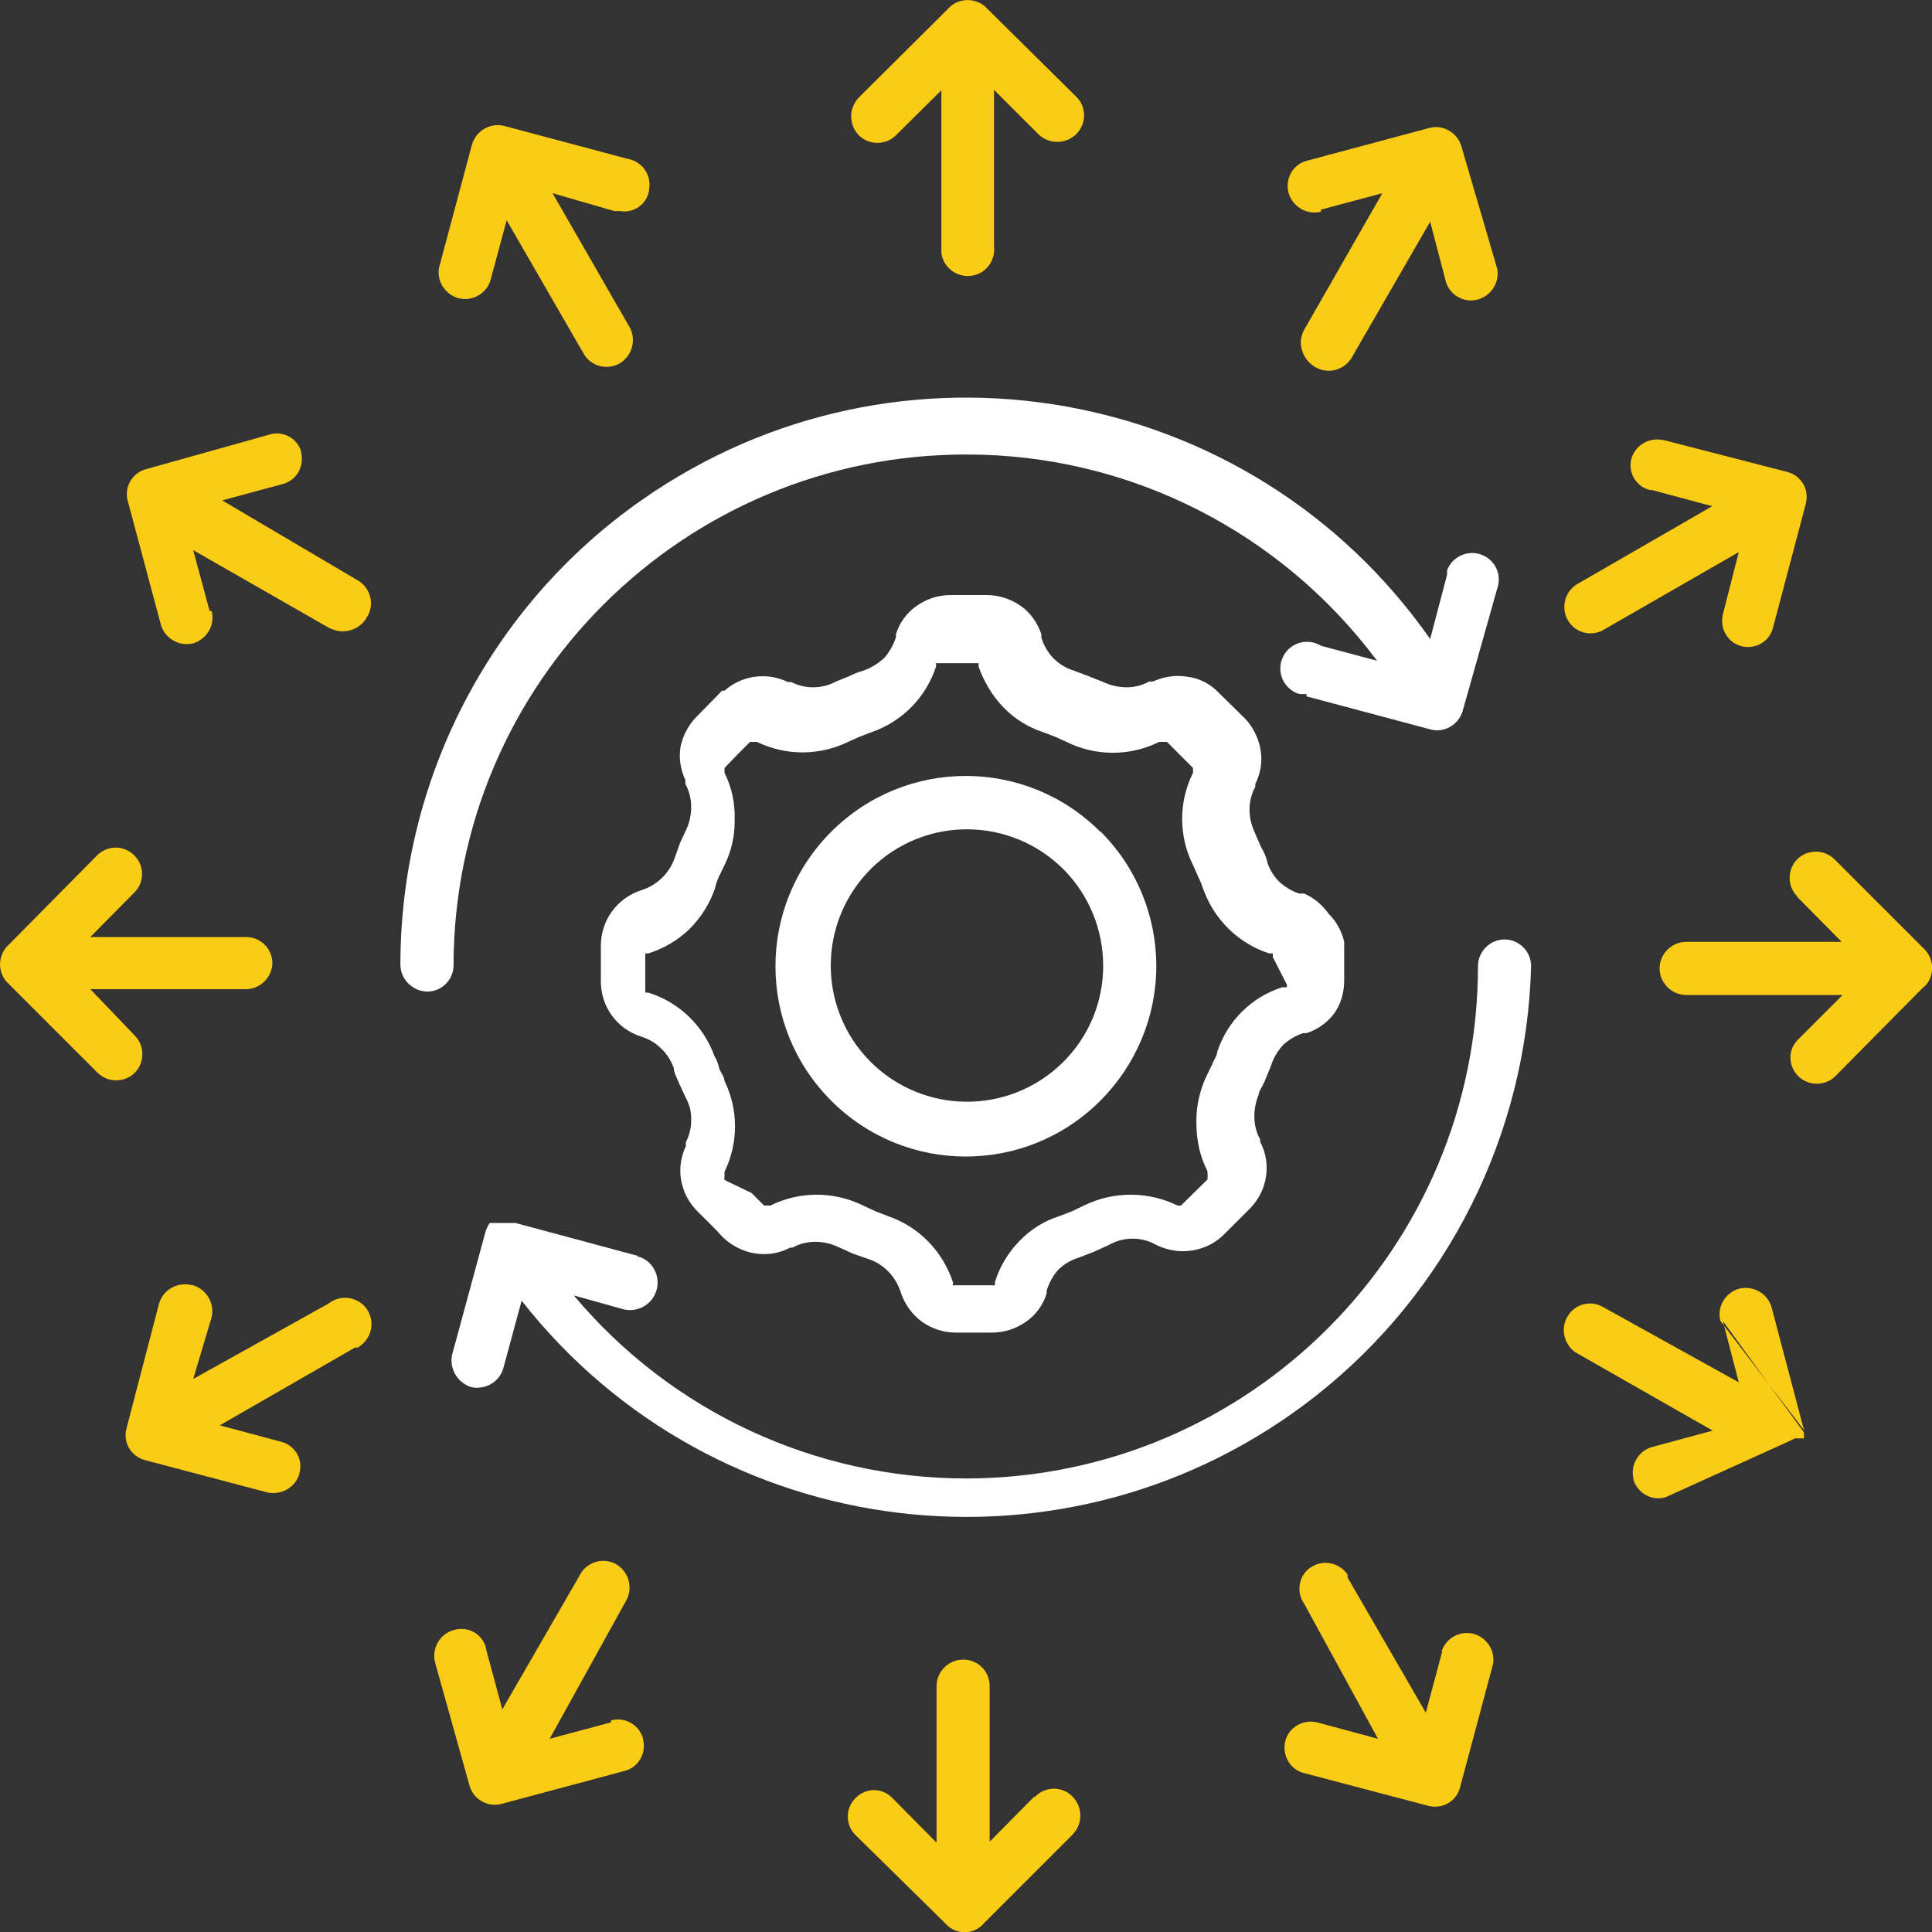
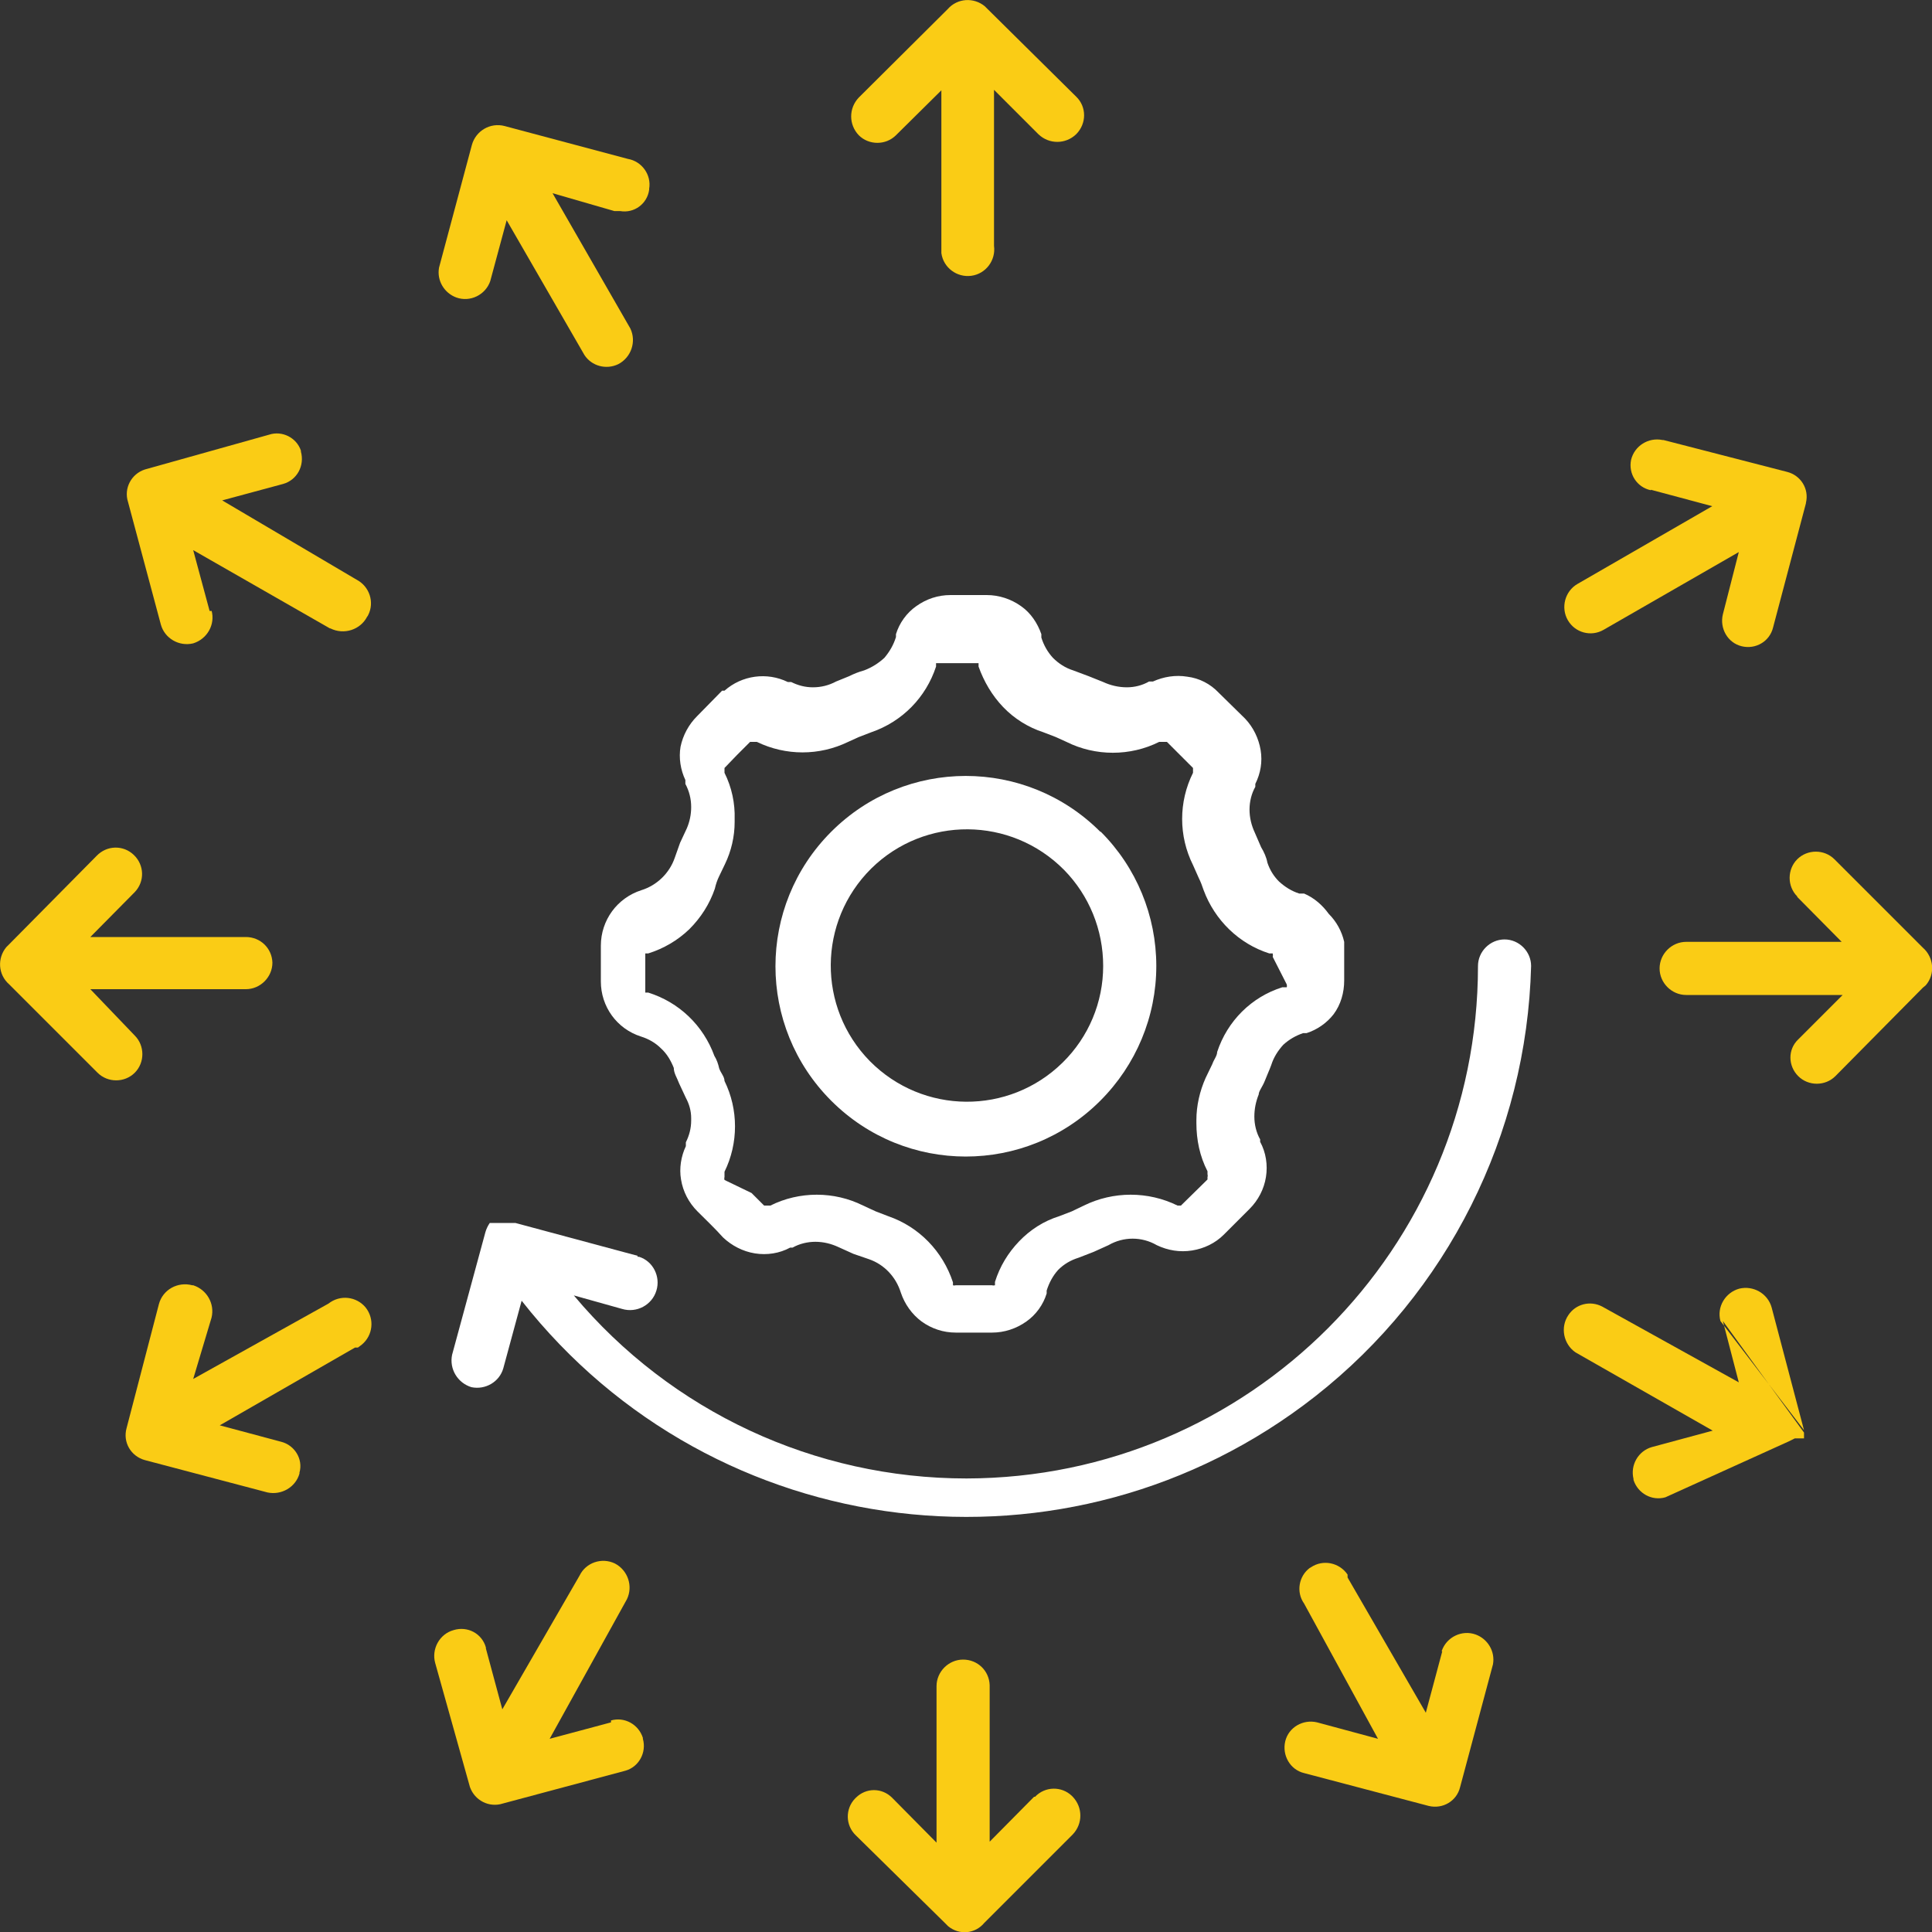
<svg xmlns="http://www.w3.org/2000/svg" id="Layer_2" viewBox="0 0 40 40">
  <rect x="0" y="0" width="40" height="40" fill="#333333" stroke="none" />
  <defs>
    <style>
      .cls-1 {
        fill: #fff;
      }

      .cls-1, .cls-2 {
        fill-rule: evenodd;
      }

      .cls-2 {
        fill: #facc15;
      }
    </style>
  </defs>
  <g id="Layer_7">
    <g>
      <path class="cls-1" d="M27.51,18.92c-.13-.18-.3-.33-.51-.42h-.1c-.16-.05-.3-.14-.42-.25-.11-.11-.19-.24-.24-.39h0c-.02-.11-.07-.22-.13-.32l-.13-.3c-.07-.15-.11-.31-.11-.48,0-.16.04-.33.12-.47v-.06c.11-.22.15-.46.11-.7h0c-.04-.24-.15-.47-.32-.65l-.55-.54c-.17-.18-.4-.3-.65-.33-.24-.04-.49,0-.71.1h-.08c-.14.08-.3.12-.46.12-.17,0-.34-.04-.49-.11l-.3-.12h0l-.32-.12h0c-.16-.05-.3-.14-.42-.26-.11-.12-.19-.26-.24-.42v-.07c-.08-.23-.22-.44-.42-.58-.21-.15-.46-.23-.71-.23h-.75c-.26,0-.5.08-.71.23-.2.14-.35.35-.42.58v.06c-.05.16-.13.3-.24.43-.12.11-.26.2-.42.26-.11.03-.21.07-.31.12l-.27.11h0c-.15.08-.31.12-.48.12-.16,0-.31-.04-.45-.11h-.07c-.43-.21-.95-.14-1.31.18h-.05l-.52.53c-.17.17-.29.39-.34.63h0c-.04.23,0,.48.1.69v.08c.08.15.12.31.12.48,0,.15-.03.3-.09.44h0l-.14.3-.11.31c-.11.32-.37.57-.69.67h0c-.5.16-.84.62-.84,1.15v.74c0,.52.33.98.83,1.14h0c.16.05.3.13.42.25.12.11.2.25.26.4h0c0,.11.07.21.11.32l.14.3h0c.07.13.11.27.11.42v.05c0,.16-.04.31-.11.45v.08h0c-.1.21-.14.46-.1.69.04.25.16.48.34.66.17.17.37.36.53.54.18.17.41.29.66.33.25.04.51,0,.73-.12h.05c.14-.08.31-.12.47-.12.17,0,.33.04.48.11l.31.14.32.11c.32.11.56.37.66.69h0c.08.24.23.45.43.6.21.15.45.23.71.23h.75c.25,0,.5-.08.71-.23.2-.14.35-.35.42-.58v-.06c.05-.16.13-.31.24-.43.12-.12.26-.2.42-.25l.31-.12.31-.14c.31-.18.69-.18,1,0h0c.23.11.48.15.73.11.25-.04.48-.15.66-.33l.53-.53c.18-.18.3-.41.34-.66.04-.25,0-.51-.12-.73v-.05c-.08-.14-.12-.31-.12-.47,0-.16.03-.31.09-.46h0c0-.07.08-.16.13-.29s.09-.21.13-.32c.05-.16.14-.3.25-.42.12-.11.26-.19.41-.24h.07c.22-.07.42-.21.56-.39h0c.15-.2.22-.45.22-.7v-.8c-.05-.22-.16-.42-.32-.58ZM26.64,20.38s.01.04,0,.06h-.09c-.64.2-1.14.7-1.35,1.34,0,.08-.07.16-.1.25l-.14.29c-.12.27-.19.57-.19.87v.06c0,.35.07.69.23,1v.06s.01.04,0,.06v.05l-.55.54h-.07c-.61-.3-1.33-.3-1.94,0l-.25.12-.26.1c-.32.1-.6.28-.83.52-.23.24-.4.52-.5.84v.07h0s-.04.01-.06,0h-.75s-.04.01-.06,0h0v-.06c-.21-.64-.7-1.15-1.34-1.37h0l-.26-.1-.26-.12c-.6-.3-1.32-.3-1.92,0h-.13l-.26-.26-.56-.27s-.01-.04,0-.06v-.11h0c.29-.59.29-1.29,0-1.88,0-.09-.08-.17-.11-.26-.02-.09-.05-.18-.1-.26h0c-.23-.63-.73-1.11-1.37-1.31h-.06v-.81h.06c.32-.1.61-.27.85-.5.24-.24.42-.52.53-.84h0c.02-.09.05-.18.09-.26l.12-.25h0c.13-.27.2-.57.2-.87v-.06c.01-.33-.06-.66-.21-.96h0v-.1h0l.26-.27.27-.27h.14c.6.29,1.29.29,1.89,0h0l.22-.1.26-.1c.64-.22,1.13-.72,1.34-1.36v-.07h.88v.07c.11.31.28.6.51.84.23.24.52.42.83.52l.26.1h0l.22.1h0c.6.3,1.32.3,1.92,0h.16l.54.54h0v.1c-.3.6-.3,1.31,0,1.91l.12.27c.04.08.07.16.1.25h0c.23.62.73,1.11,1.36,1.31h.07s.01.05,0,.07l.29.57Z" />
      <path class="cls-1" d="M22.78,17.22c-1.54-1.54-4.03-1.54-5.57,0-1.54,1.54-1.54,4.03,0,5.57,1.54,1.54,4.03,1.54,5.57,0,.74-.74,1.16-1.74,1.16-2.79,0-1.04-.41-2.04-1.15-2.78ZM22,22c-1.11,1.09-2.89,1.08-3.99-.03-1.09-1.11-1.08-2.89.03-3.99,1.11-1.09,2.89-1.08,3.99.03.52.53.81,1.24.81,1.99,0,.75-.3,1.47-.84,2Z" />
      <path class="cls-1" d="M13.2,26l-2.53-.68c-.06,0-.13,0-.19,0h-.34c-.04.06-.07.12-.09.19l-.69,2.54c-.06.29.11.58.4.67.29.06.58-.11.66-.39l.38-1.4c3.99,5.08,11.34,5.97,16.43,1.98,2.74-2.15,4.38-5.42,4.47-8.91,0-.3-.25-.55-.55-.55s-.55.25-.55.55c0,5.85-4.74,10.6-10.59,10.61-3.14,0-6.11-1.38-8.13-3.79l1,.28c.3.09.62-.08.71-.38,0,0,0,0,0,0,.09-.29-.07-.61-.36-.7,0,0-.01,0-.02,0h-.01Z" />
-       <path class="cls-1" d="M27.06,14.42l2.55.68c.29.08.58-.09.67-.37h0l.72-2.55c.1-.29-.05-.6-.34-.7,0,0,0,0,0,0-.28-.1-.6.05-.7.33,0,.03,0,.06,0,.09h0l-.35,1.33c-3.71-5.3-11.02-6.59-16.32-2.88-3.15,2.2-5.01,5.81-5,9.65.02.3.27.53.57.53.29-.01.52-.24.53-.53,0-5.86,4.77-10.6,10.63-10.59,3.35,0,6.49,1.59,8.49,4.27l-1.16-.31c-.26-.16-.6-.08-.76.18-.16.26-.08.6.18.76.05.03.09.05.15.06h.13v.05Z" />
      <path class="cls-2" d="M10.15,5.82c-.1.29-.42.44-.7.34-.25-.09-.41-.35-.36-.62l.68-2.54c.08-.29.38-.47.68-.39l2.55.68c.29.05.49.33.44.62,0,0,0,.01,0,.02-.04.29-.31.49-.6.44,0,0-.02,0-.03,0h-.09l-1.28-.37,1.61,2.8c.13.27.02.6-.25.74-.25.12-.55.04-.7-.19l-1.61-2.79-.34,1.26Z" />
      <path class="cls-2" d="M4.38,12.64c.08.29-.09.59-.38.68h0c-.29.07-.59-.1-.67-.39h0l-.68-2.54c-.09-.28.07-.58.35-.67h0l2.57-.72c.27-.09.57.06.66.33,0,0,0,.01,0,.02h0c.08.29-.08.59-.37.67,0,0,0,0,0,0h0l-1.26.34,2.78,1.64c.27.14.38.47.24.74,0,0-.01.02-.02.03-.14.27-.48.38-.76.24,0,0,0,0-.01,0h0l-2.83-1.62.34,1.26h.04Z" />
      <path class="cls-2" d="M2.79,21.44c.21.21.21.56,0,.77s-.56.21-.77,0l-1.83-1.83c-.23-.2-.25-.54-.06-.77l.06-.06,1.81-1.83c.21-.22.55-.23.77-.02.22.21.23.55.02.77h0l-.92.93h3.22c.3,0,.54.23.55.53,0,0,0,0,0,0h0c0,.3-.25.55-.55.55H1.87l.92.96Z" />
      <path class="cls-2" d="M5.82,29.85c.28.07.46.36.38.64,0,0,0,.01,0,.02h0c-.08.28-.37.45-.66.39l-2.54-.67c-.29-.08-.46-.37-.38-.66h0l.67-2.57c.08-.3.39-.47.69-.39,0,0,.01,0,.02,0h0c.28.09.45.38.38.67l-.38,1.27,2.8-1.56c.24-.19.58-.15.77.08.19.24.15.58-.08.77-.03.02-.05.04-.08.06h-.06l-2.8,1.61,1.27.34h0Z" />
      <path class="cls-2" d="M12.65,35.62c.28-.08.57.08.66.36,0,0,0,.01,0,.02h0c.08.28-.08.58-.36.66,0,0,0,0,0,0h0l-2.54.68c-.28.09-.58-.06-.68-.34l-.72-2.57c-.08-.29.09-.6.38-.68,0,0,0,0,0,0,.29-.09.59.07.67.36,0,0,0,.01,0,.02h0l.34,1.26,1.6-2.77c.13-.27.46-.38.73-.25.27.14.38.47.25.74h0l-1.6,2.89,1.27-.34v-.04Z" />
      <path class="cls-2" d="M21.43,37.2c.21-.22.55-.22.76-.02,0,0,.01.01.02.02.21.22.21.56,0,.78h0l-1.83,1.83c-.19.23-.52.26-.75.07,0,0,0,0-.01-.01h0l-.06-.06-1.84-1.81c-.22-.21-.22-.55-.02-.76,0,0,.01-.01.02-.02h0c.21-.21.54-.21.75,0,0,0,0,0,0,0l.92.93v-3.24c0-.3.25-.55.55-.55.3,0,.54.23.55.53,0,0,0,0,0,0v3.24l.92-.93h.02Z" />
      <path class="cls-2" d="M29.85,34.18c.1-.29.42-.44.7-.34.25.09.41.35.36.62l-.68,2.54c-.07.29-.36.46-.65.39h0l-2.58-.68c-.29-.07-.46-.37-.39-.66,0,0,0,0,0,0h0c.07-.29.37-.46.66-.39,0,0,0,0,0,0h0l1.26.34-1.53-2.8c-.17-.24-.11-.57.12-.74,0,0,.01,0,.02-.01h0c.25-.17.59-.1.76.15v.06l1.62,2.8.34-1.27h-.01Z" />
      <path class="cls-2" d="M35.62,27.35c-.08-.29.1-.59.39-.67.29-.07.59.1.67.39l.67,2.54h0M37.35,29.66h0v.12h-.19l-.12.06h0l-2.56,1.16c-.28.08-.57-.08-.66-.36,0,0,0-.01,0-.02h0c-.07-.29.1-.58.38-.66l1.26-.34-2.84-1.62c-.25-.17-.32-.52-.15-.77.15-.23.45-.31.7-.18l2.83,1.57-.33-1.27,1.68,2.31Z" />
      <path class="cls-2" d="M37.21,18.56c-.21-.21-.21-.56,0-.77s.56-.21.77,0l1.83,1.83c.23.2.26.55.06.78l-.06.05-1.81,1.83c-.21.21-.56.21-.77,0-.21-.21-.22-.55,0-.76,0,0,0,0,0,0h0l.92-.92h-3.24c-.3,0-.55-.25-.55-.55s.25-.55.55-.55h3.22s-.92-.93-.92-.93Z" />
      <path class="cls-2" d="M34.18,10.15c-.29-.06-.47-.34-.41-.63,0,0,0,0,0,0h0c.07-.29.36-.47.65-.41,0,0,.02,0,.02,0h0l2.56.66c.28.07.46.35.39.64,0,0,0,0,0,.01h0l-.68,2.57c-.07.29-.36.46-.65.39h0c-.29-.07-.46-.37-.39-.66,0,0,0,0,0,0h0l.33-1.29-2.8,1.61c-.26.15-.59.06-.74-.2,0,0,0,0,0,0h0c-.15-.26-.06-.6.2-.75l2.79-1.61-1.27-.34Z" />
-       <path class="cls-2" d="M27.36,4.38c-.29.08-.59-.09-.68-.38h0c-.08-.29.08-.59.37-.67,0,0,0,0,0,0h0l2.54-.68c.29-.08.59.1.67.39l.74,2.53c.05.3-.15.58-.44.64-.27.05-.53-.1-.62-.36h0l-.33-1.26-1.61,2.79c-.15.28-.5.38-.77.22s-.38-.5-.23-.77h0l1.62-2.83-1.27.34v.04Z" />
      <path class="cls-2" d="M18.55,2.8c-.21.21-.56.21-.77,0-.21-.22-.21-.56,0-.78l1.84-1.83c.2-.23.54-.25.77-.06l.06.06,1.83,1.81c.22.21.22.56,0,.78,0,0,0,0,0,0h0c-.22.21-.56.21-.78,0h0l-.92-.92v3.23c.04.3-.17.58-.47.62-.3.04-.58-.17-.62-.47,0-.05,0-.1,0-.15V1.87l-.94.93Z" />
    </g>
  </g>
</svg>